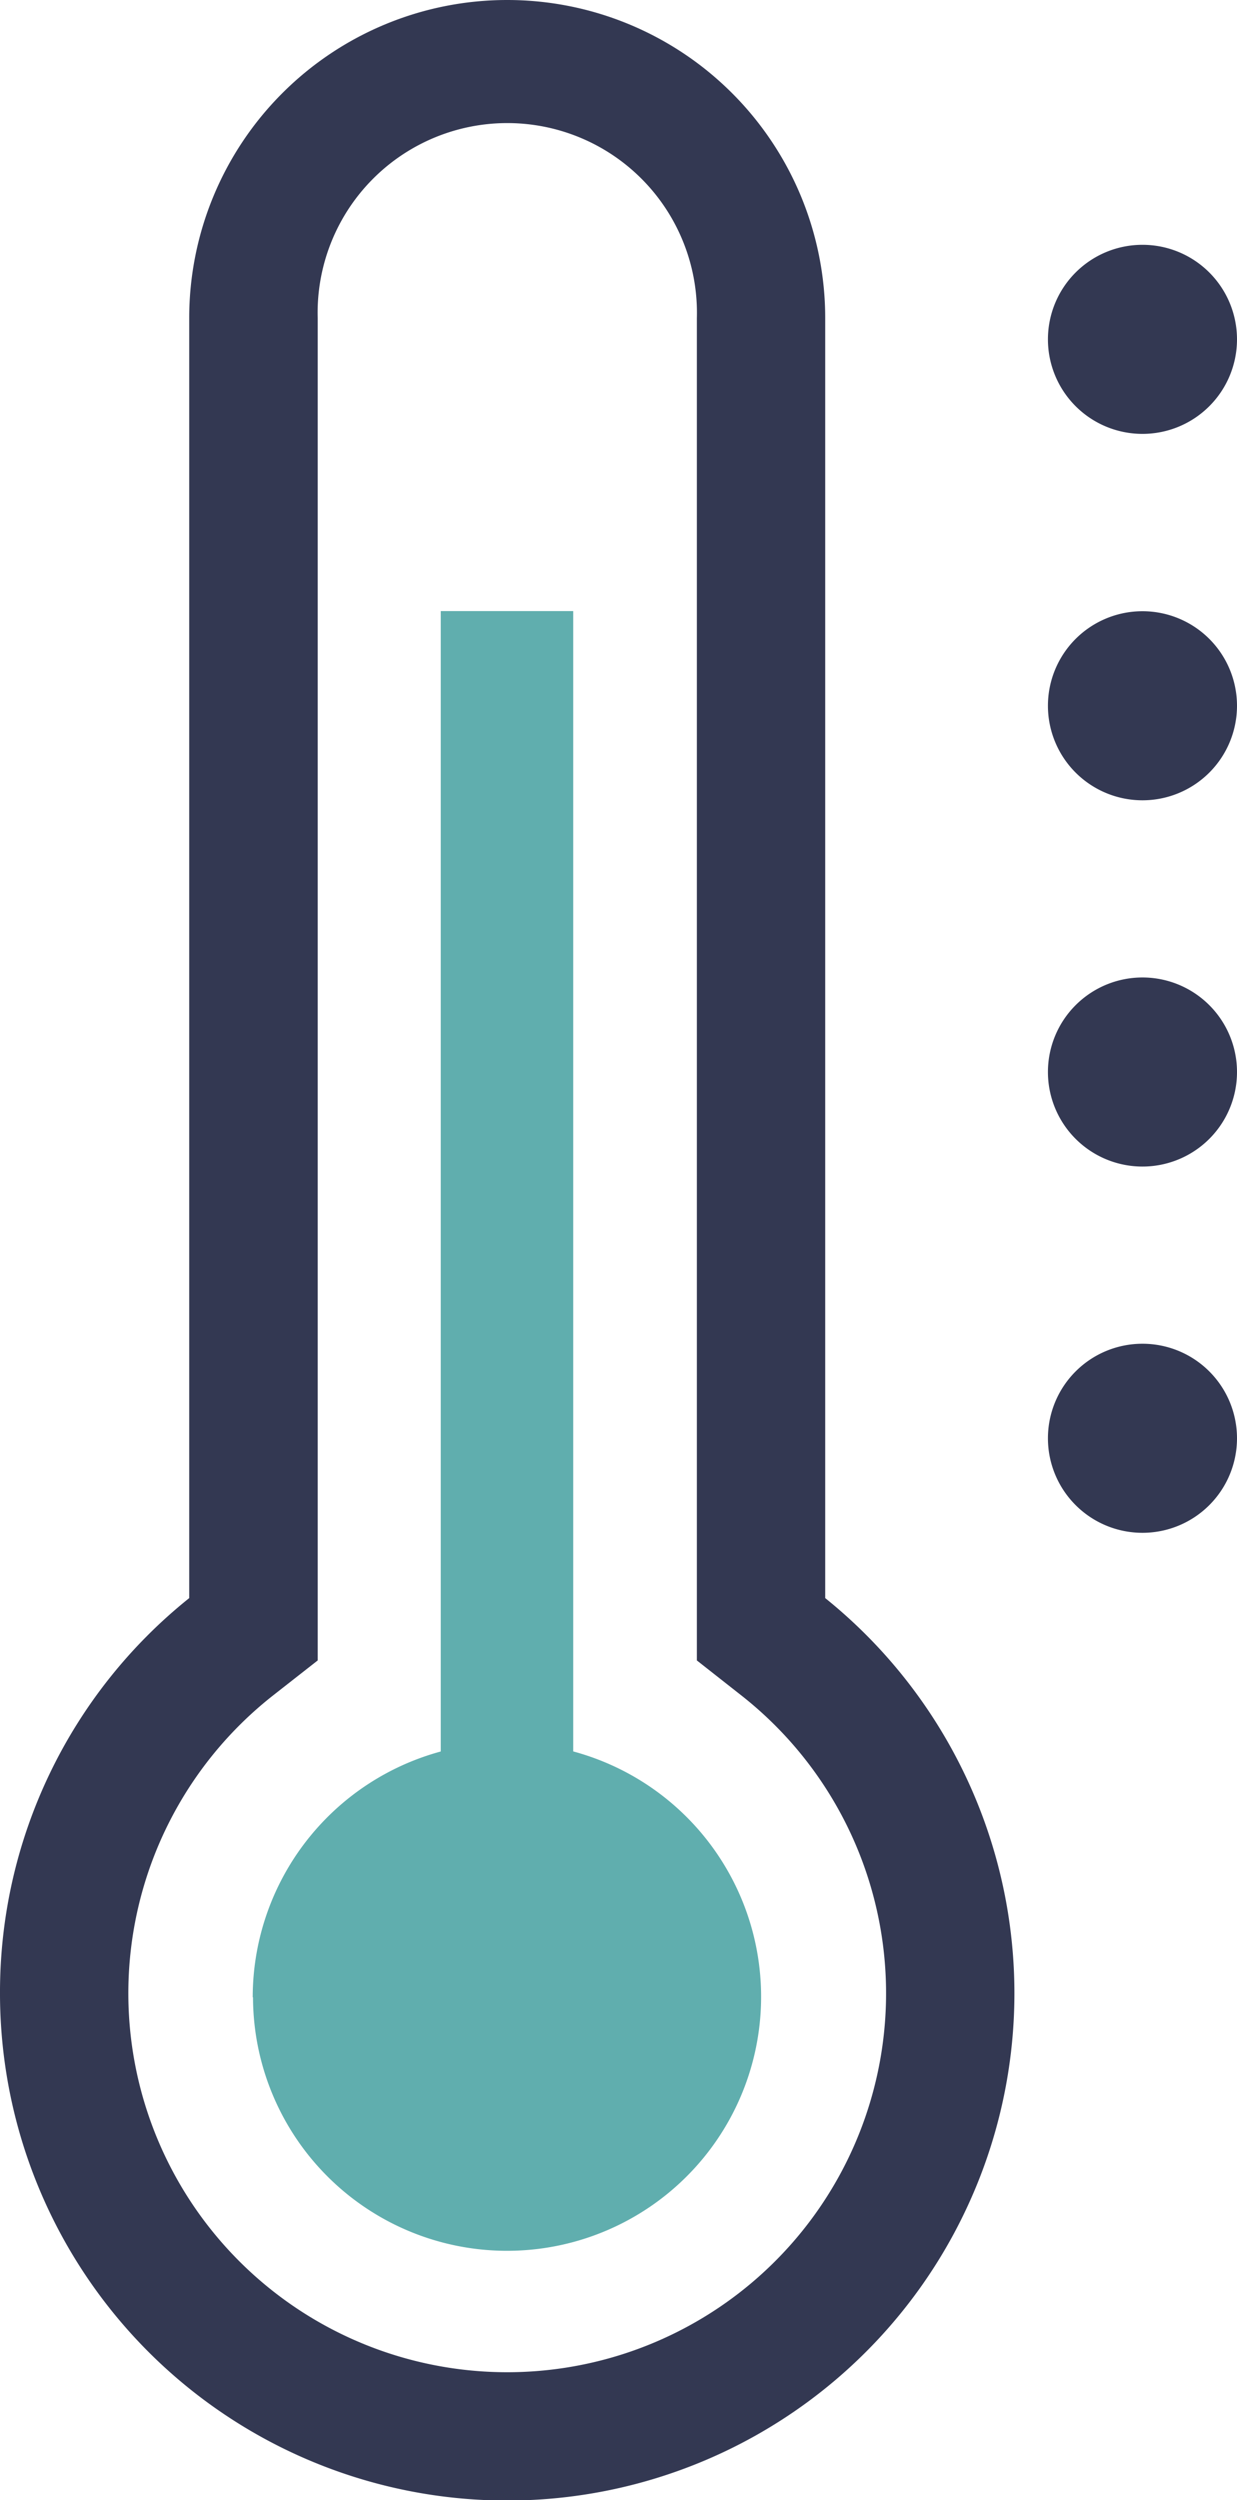
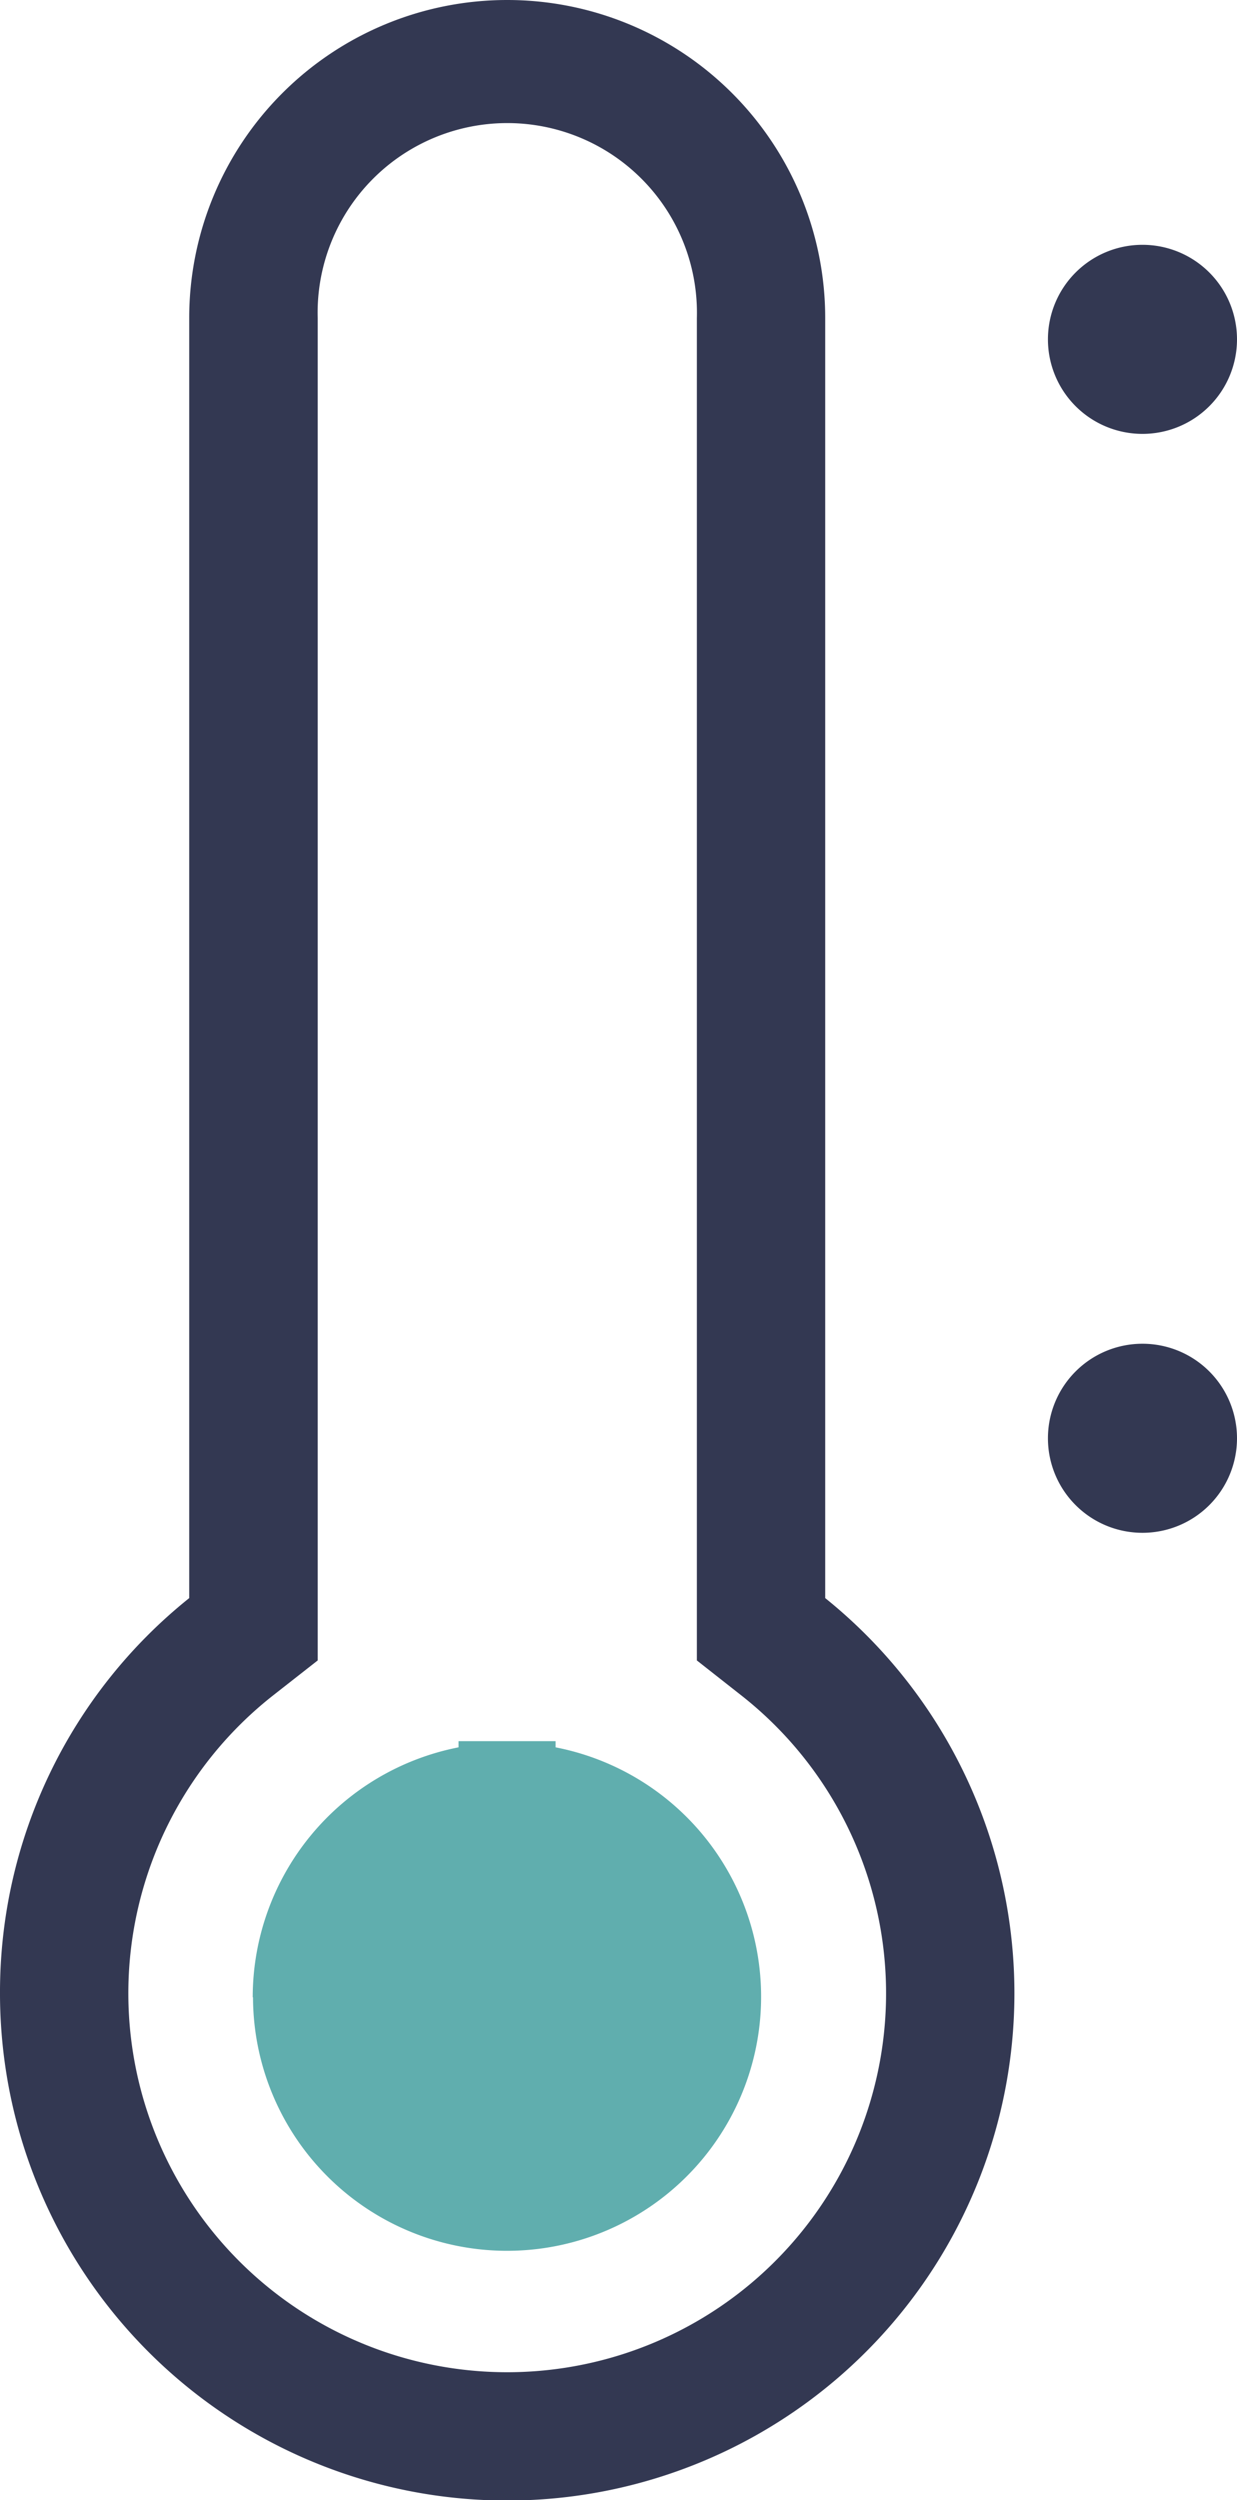
<svg xmlns="http://www.w3.org/2000/svg" viewBox="0 0 84.14 170.04">
  <defs>
    <style>.cls-1{fill:#333852;}.cls-2{fill:#60aeae;}</style>
  </defs>
  <g id="Layer_2" data-name="Layer 2">
    <g id="Rom">
      <path class="cls-1" d="M21.61,112.93V21.63a12.9,12.9,0,1,1,25.79,0v91.3l3,2.36a25.77,25.77,0,1,1-31.8,0ZM0,135.54a34.5,34.5,0,1,0,56.13-26.85V21.63a21.63,21.63,0,0,0-43.26,0v87.06A34.32,34.32,0,0,0,0,135.54" />
-       <rect class="cls-2" x="29.98" y="41.56" width="9.01" height="108.59" />
      <path class="cls-2" d="M17.21,135.84a17.28,17.28,0,1,0,20.58-17v-.42h-6.6v.42a17.33,17.33,0,0,0-14,17" />
-       <path class="cls-1" d="M71.28,48a6.43,6.43,0,1,0,6.43-6.43A6.43,6.43,0,0,0,71.28,48" />
+       <path class="cls-1" d="M71.28,48A6.43,6.43,0,0,0,71.28,48" />
      <path class="cls-1" d="M71.28,23.08a6.43,6.43,0,1,0,6.43-6.43,6.43,6.43,0,0,0-6.43,6.43" />
-       <path class="cls-1" d="M71.28,72.9a6.43,6.43,0,1,0,6.43-6.42,6.43,6.43,0,0,0-6.43,6.42" />
      <path class="cls-1" d="M71.28,97.82a6.43,6.43,0,1,0,6.43-6.43,6.43,6.43,0,0,0-6.43,6.43" />
    </g>
  </g>
</svg>